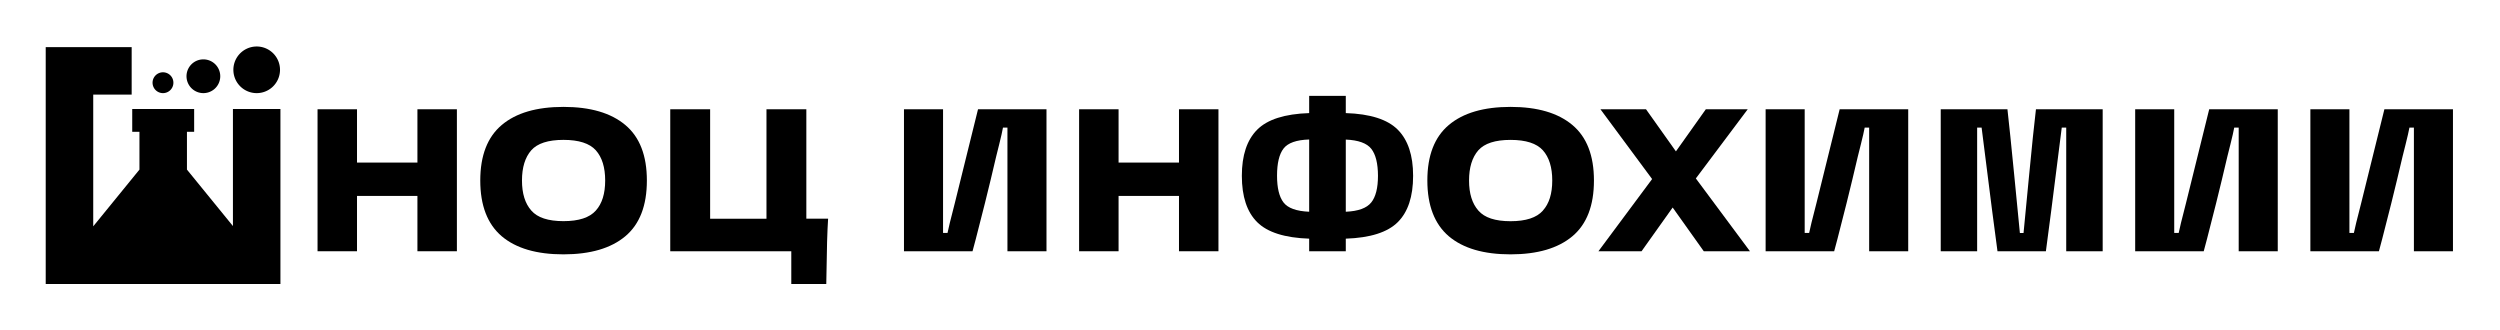
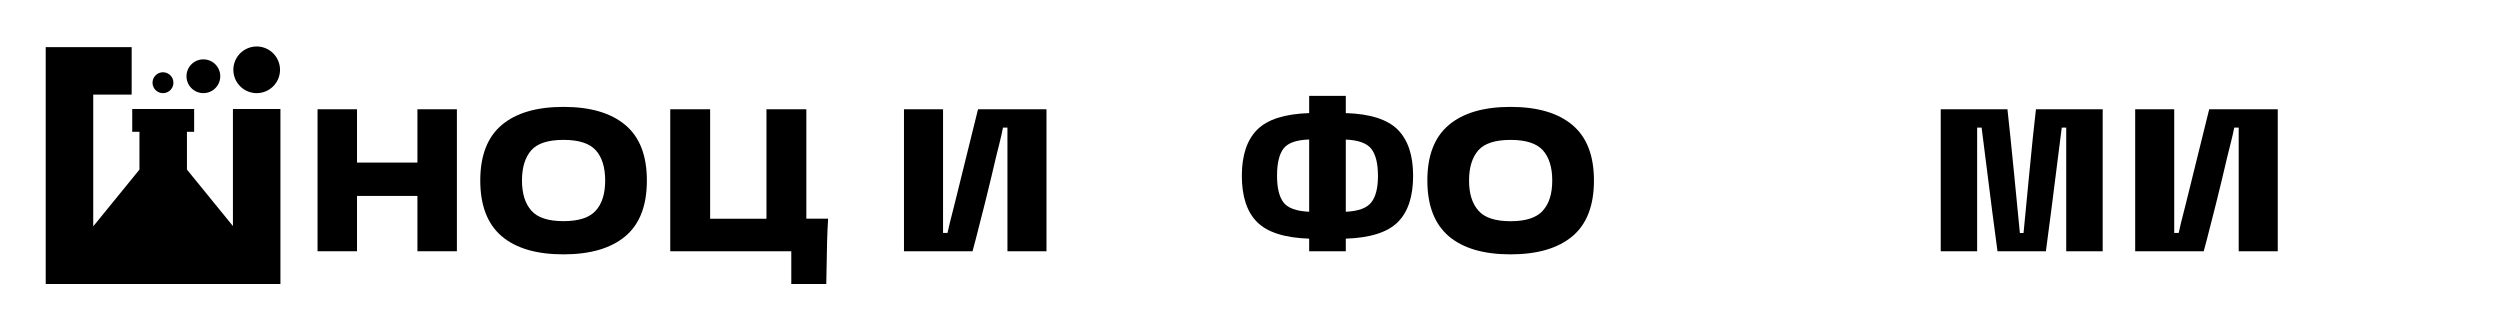
<svg xmlns="http://www.w3.org/2000/svg" id="Слой_1" data-name="Слой 1" viewBox="0 0 1680 222">
  <title>Logo_RU — 1</title>
  <path d="M108.58,62.52a7,7,0,1,0-6-6.05A7,7,0,0,0,108.58,62.52Z" />
  <path d="M171.22,62.53a15.67,15.67,0,1,0-14.34-14.35A15.67,15.67,0,0,0,171.22,62.53Z" />
  <path d="M135.51,62.52a11.34,11.34,0,1,0-10.12-10.13A11.35,11.35,0,0,0,135.51,62.52Z" />
  <polygon points="156.53 151.9 125.63 113.97 125.63 88.57 130.47 88.57 130.47 73.24 88.86 73.24 88.86 88.57 93.71 88.57 93.71 113.97 62.65 152.1 62.65 63.58 88.48 63.58 88.48 31.66 30.72 31.66 30.72 190.85 188.45 190.85 188.45 73.26 156.53 73.26 156.53 151.9" />
  <polygon points="280.51 109.25 239.91 109.25 239.91 73.43 213.39 73.43 213.39 168.84 239.91 168.84 239.91 131.66 280.51 131.66 280.51 168.84 307.03 168.84 307.03 73.43 280.51 73.43 280.51 109.25" />
  <path d="M420.21,84q-14.49-12.17-41.56-12.17T337.17,84q-14.43,12.17-14.43,37.31t14.43,37.46q14.41,12.17,41.48,12.16t41.56-12.16q14.49-12.16,14.49-37.46Q434.7,96.13,420.21,84ZM400.39,141.5q-6.3,7.11-21.74,7.11t-21.6-7.11q-6.29-7.09-6.28-20.23T357,101q6.21-7,21.66-7t21.74,7q6.28,7.05,6.28,20.3T400.39,141.5Z" />
  <path d="M541.86,73.43H515.07V147H477.21V73.43h-26.8v95.41h81.34v22h23.51l.54-28.3q.29-9.69.69-15.58H541.86Z" />
  <path d="M641.65,136.45q-4.24,16.4-4.92,20.09h-3V73.43H607.47v95.41h46.07l2.19-8.2q2.17-8.2,6.15-24.13t7.52-31.23q.27-1.09,2.11-8.47T674,85.73h3v83.11h26.24V73.43H657.23Z" />
-   <polygon points="792.28 109.25 751.68 109.25 751.68 73.43 725.16 73.43 725.16 168.84 751.68 168.84 751.68 131.66 792.28 131.66 792.28 168.84 818.8 168.84 818.8 73.43 792.28 73.43 792.28 109.25" />
  <path d="M904.37,76V64.41H879.76V76q-24.6.81-34.92,11.14t-10.32,31q0,20.91,10.32,31.16t34.92,11.08v8.47h24.61v-8.47q24.6-.83,34.92-11.08t10.32-31.16q0-20.64-10.32-31T904.37,76Zm-24.61,66.29q-12.84-.54-17.22-6.22t-4.37-18q0-12.57,4.37-18.25t17.22-6.08Zm41.69-6.22q-4.5,5.68-17.08,6.22V93.8q12.71.54,17.15,6.22T926,118.13Q926,130.43,921.45,136.1Z" />
  <path d="M1056.64,84q-14.49-12.17-41.55-12.17T973.6,84q-14.43,12.17-14.42,37.31t14.42,37.46q14.42,12.17,41.49,12.16t41.55-12.16q14.49-12.16,14.49-37.46Q1071.13,96.13,1056.64,84Zm-19.82,57.54q-6.28,7.11-21.73,7.11t-21.6-7.11q-6.29-7.09-6.29-20.23t6.22-20.3q6.23-7,21.67-7t21.73,7q6.29,7.05,6.29,20.3T1036.82,141.5Z" />
-   <polygon points="1174.47 73.43 1146.31 73.43 1126.22 101.73 1106.12 73.43 1075.5 73.43 1110.22 120.32 1074.14 168.84 1103.12 168.84 1124.03 139.45 1144.94 168.84 1175.97 168.84 1139.61 119.91 1174.47 73.43" />
-   <path d="M1220.67,136.45q-4.25,16.4-4.92,20.09h-3V73.43H1186.5v95.41h46.06l2.19-8.2q2.19-8.2,6.15-24.13t7.52-31.23q.27-1.09,2.12-8.47t2.53-11.08h3v83.11h26.25V73.43h-46.07Z" />
  <path d="M1363.44,119q-2.94,30.75-3.62,37.59h-2.46q-.81-8.34-3.76-38.48T1349,73.43h-44.83v95.41h24.47V85.73h3q8.74,69.58,10.67,83.11h32.53q1.91-13.53,10.66-83.11h3v83.11H1413V73.43h-44.84Q1366.39,88.19,1363.44,119Z" />
  <path d="M1469,136.45q-4.24,16.4-4.92,20.09h-3V73.43h-26.24v95.41h46.06l2.19-8.2q2.18-8.2,6.15-24.13t7.52-31.23q.27-1.09,2.12-8.47t2.52-11.08h3v83.11h26.25V73.43h-46.07Z" />
-   <path d="M1602.31,73.43l-15.58,63q-4.24,16.4-4.92,20.09h-3V73.43h-26.24v95.41h46.06l2.19-8.2q2.19-8.2,6.15-24.13t7.52-31.23q.27-1.09,2.12-8.47t2.53-11.08h3v83.11h26.25V73.43Z" />
</svg>